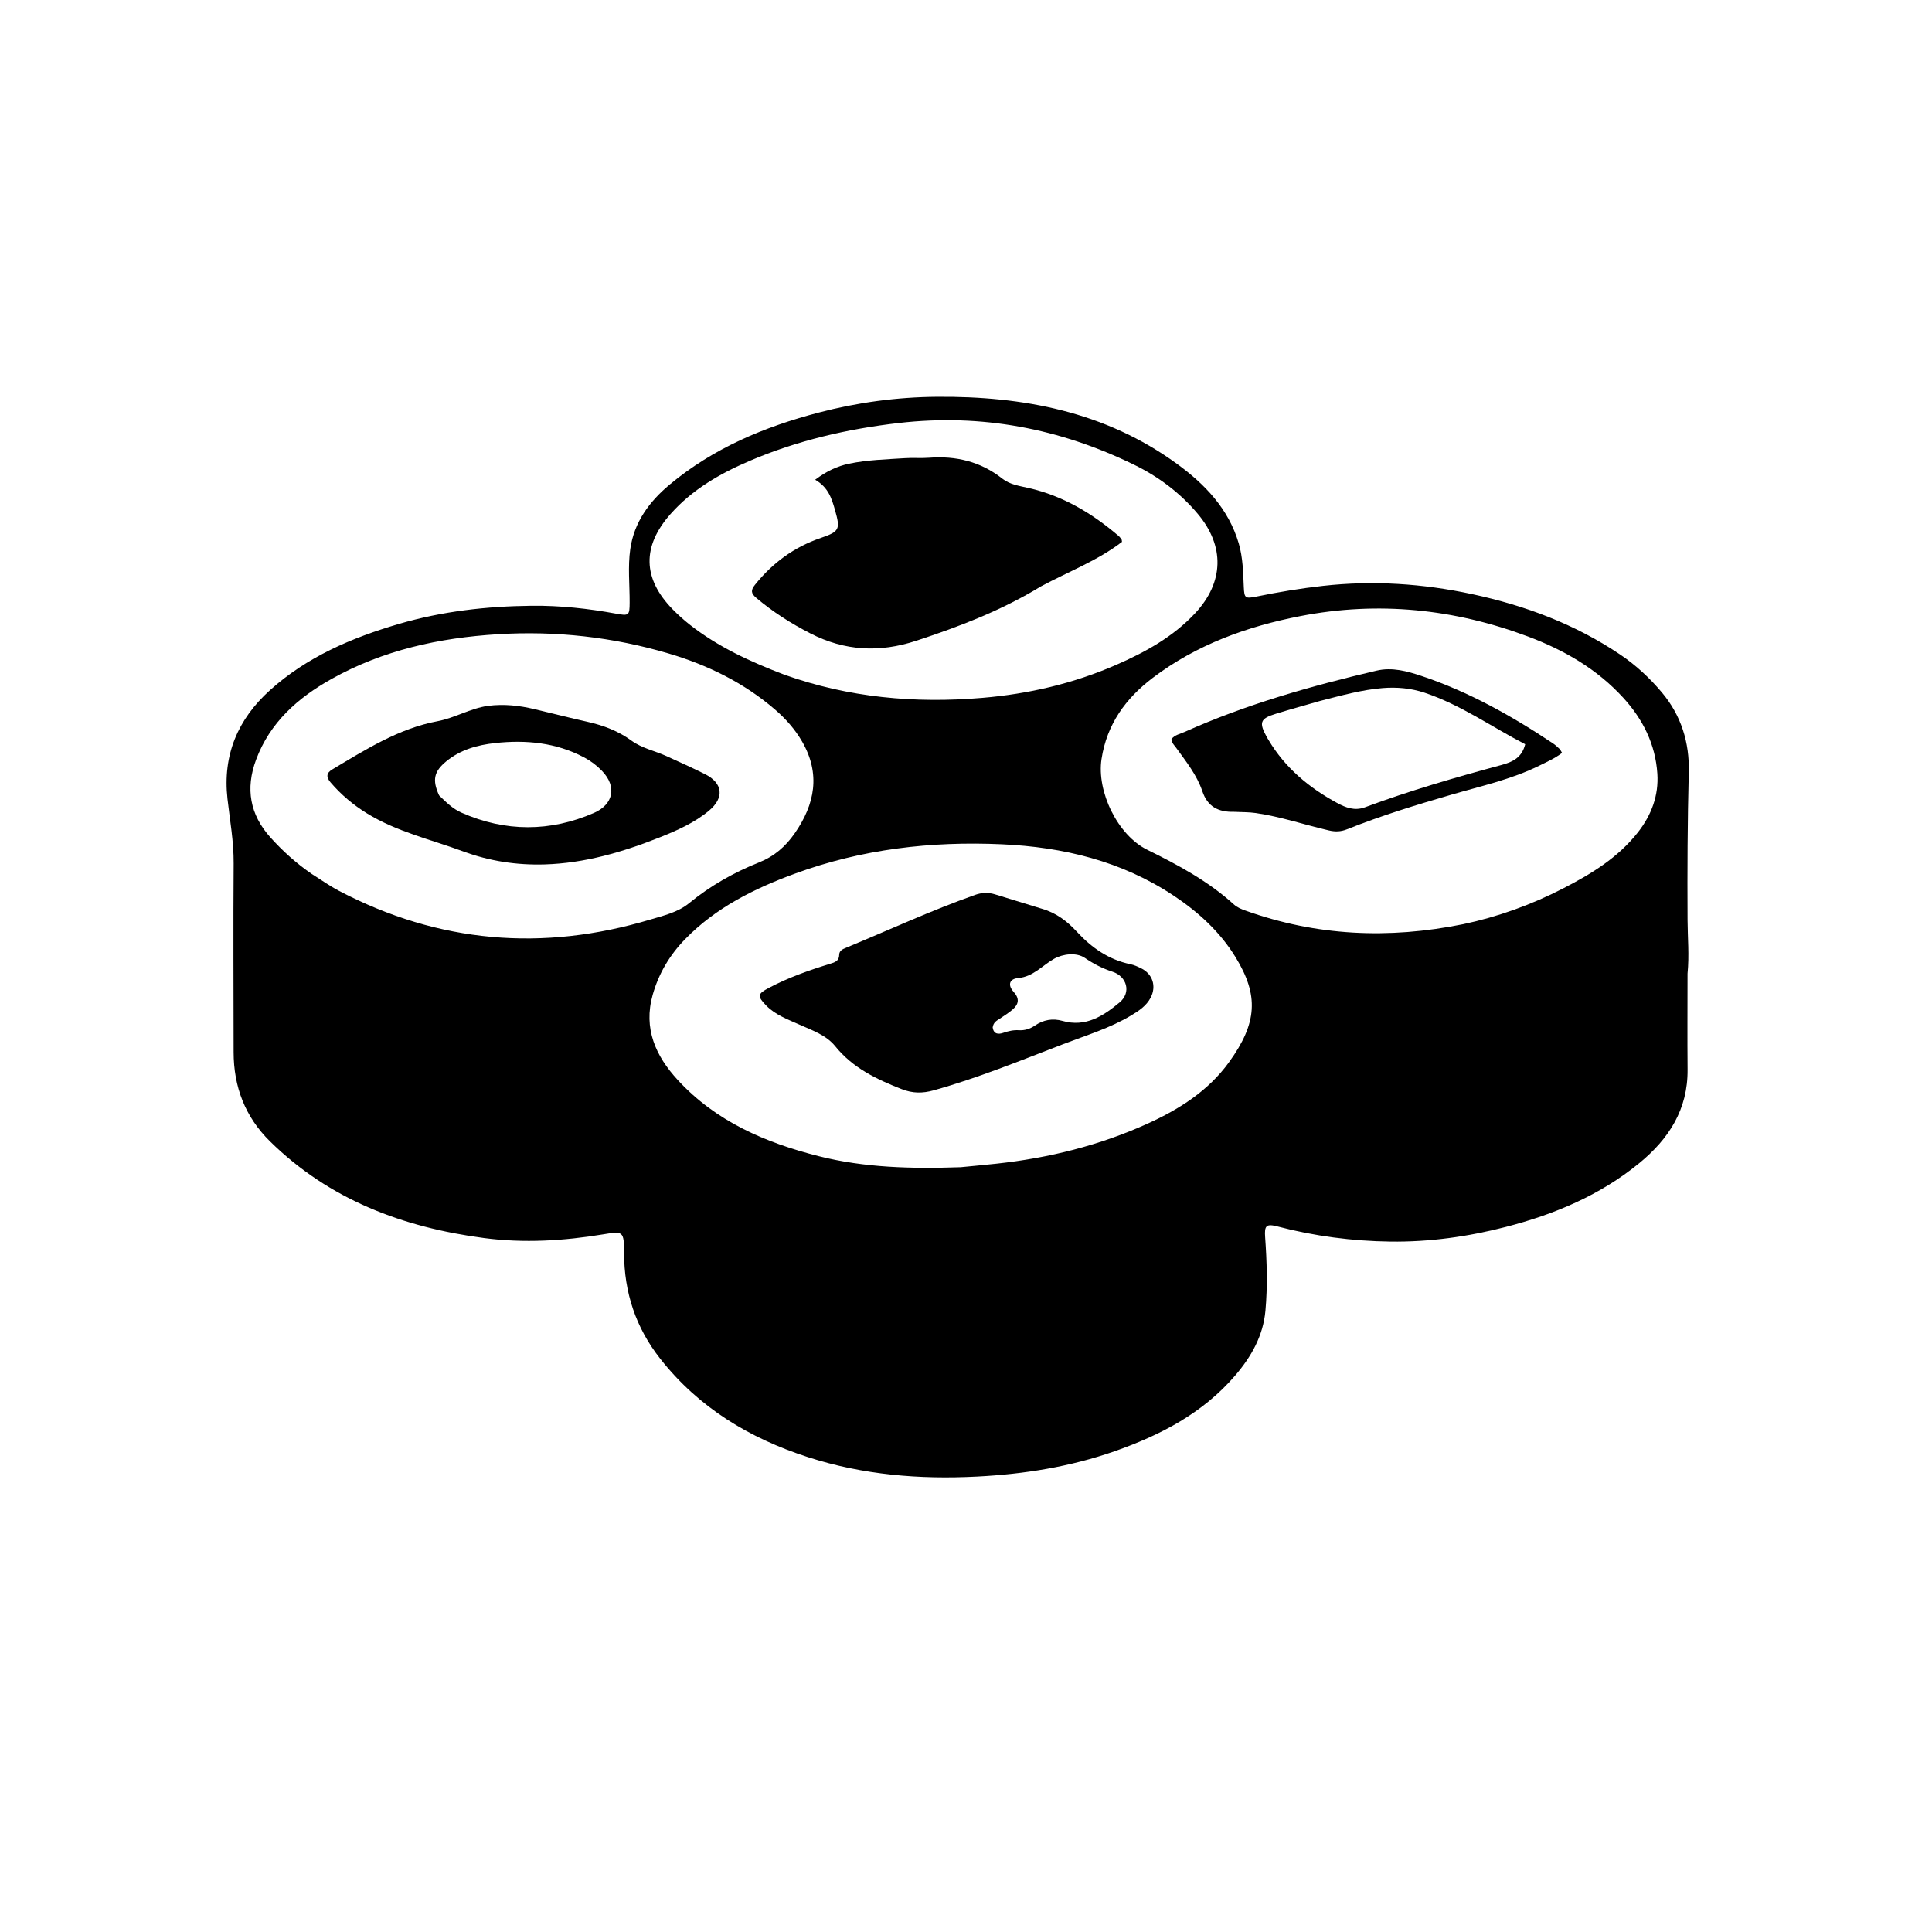
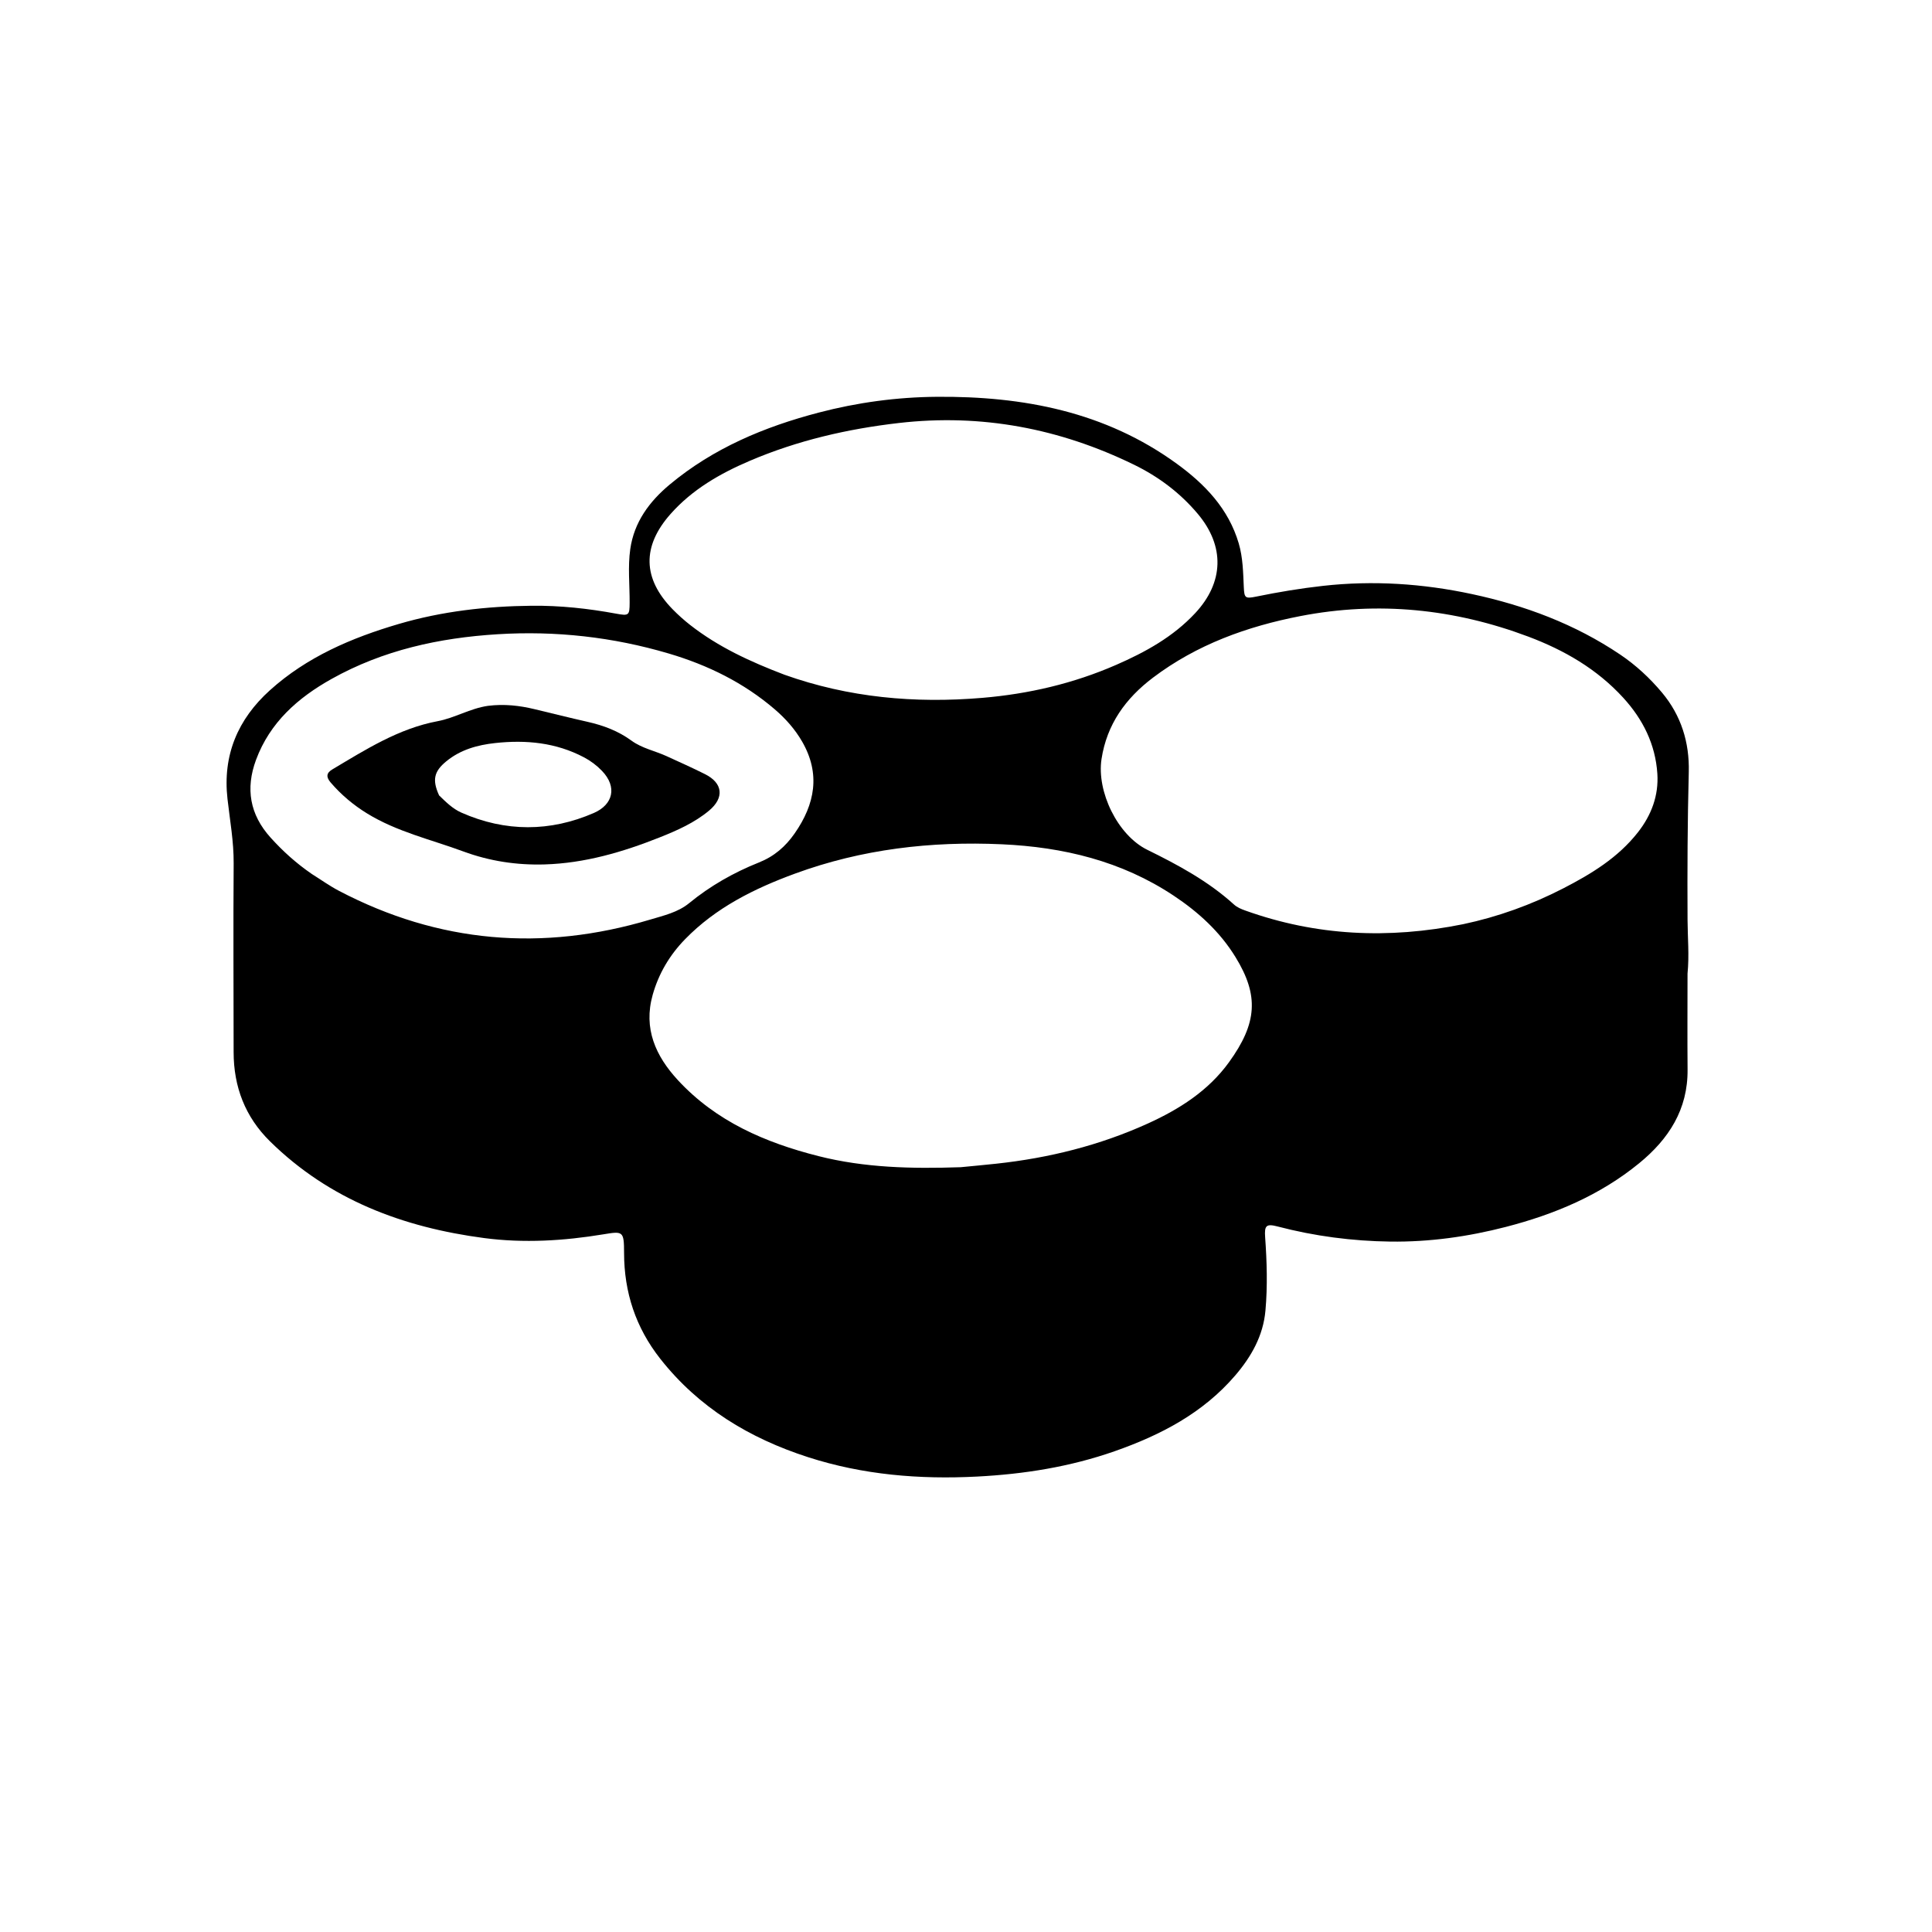
<svg xmlns="http://www.w3.org/2000/svg" version="1.1" id="Layer_1" x="0px" y="0px" width="100%" viewBox="0 0 1024 1024" enable-background="new 0 0 1024 1024" xml:space="preserve">
  <path fill="#000000" opacity="1" stroke="none" d=" M894.424,516.039   C894.421,533.299 894.303,550.111 894.448,566.921   C894.63,588.024 884.504,603.685 868.803,616.528   C848.003,633.541 823.912,643.623 798.154,650.283   C778.06,655.479 757.66,658.338 736.913,658.065   C716.712,657.799 696.772,655.195 677.189,650.067   C671.142,648.484 670.105,649.537 670.55,655.736   C671.48,668.705 671.871,681.689 670.709,694.663   C669.515,707.994 663.211,719.073 654.737,728.972   C637.615,748.974 615.143,760.646 590.788,769.18   C567.206,777.443 542.853,781.321 517.906,782.61   C487.345,784.189 457.347,781.727 428.164,772.289   C397.236,762.288 370.362,746.114 349.932,720.152   C336.926,703.624 330.8,684.94 330.772,664.091   C330.757,652.451 330.189,652.503 319.806,654.217   C298.853,657.676 277.692,658.973 256.608,656.198   C213.692,650.549 174.608,635.941 143.092,604.923   C129.946,591.985 123.839,576.035 123.828,557.666   C123.807,524.339 123.599,491.011 123.846,457.687   C123.932,446.105 121.866,434.828 120.575,423.437   C117.946,400.237 126.049,381.189 143.065,365.847   C162.678,348.161 186.347,338.062 211.344,330.718   C234.35,323.96 257.959,321.304 281.842,321.06   C296.846,320.906 311.746,322.517 326.509,325.24   C333.333,326.499 333.693,326.203 333.723,319.443   C333.765,309.95 332.717,300.386 334.062,290.979   C336.099,276.73 344.188,265.798 354.971,256.811   C378.095,237.539 405.101,226.225 433.927,218.682   C454.483,213.303 475.406,210.475 496.604,210.313   C542.32,209.964 585.785,218.201 623.711,245.78   C638.648,256.641 651.134,269.618 656.551,287.979   C658.789,295.563 658.883,303.416 659.24,311.218   C659.502,316.953 659.969,317.406 665.799,316.211   C677.531,313.805 689.31,311.843 701.24,310.515   C727.824,307.556 754.091,309.298 780.135,314.869   C808.213,320.876 834.766,330.781 858.731,346.933   C867.073,352.556 874.381,359.328 880.85,367.033   C891.094,379.235 895.49,393.623 895.085,409.178   C894.406,435.332 894.299,461.479 894.436,487.632   C894.485,496.952 895.387,506.27 894.424,516.039  M509.177,618.644   C515.47,618.026 521.769,617.461 528.055,616.782   C555.887,613.777 582.77,607.103 608.311,595.519   C625.051,587.927 640.423,578.156 651.351,563.062   C666.401,542.274 667.344,527.612 654.83,507.259   C646.557,493.804 635.188,483.444 622.128,474.754   C594.497,456.367 563.538,448.953 530.938,447.483   C493.496,445.794 456.8,450.039 421.39,463.026   C399.774,470.954 379.432,481.036 363.11,497.797   C354.952,506.174 349.125,515.968 345.936,527.283   C340.898,545.162 347.522,559.741 359.285,572.484   C379.478,594.358 405.566,605.607 433.8,612.759   C458.277,618.96 483.196,619.523 509.177,618.644  M775.505,489.838   C794.026,485.924 811.688,479.529 828.489,470.889   C843.36,463.24 857.58,454.609 868.143,441.134   C875.312,431.989 879.186,421.626 878.428,410.066   C877.411,394.546 870.837,381.297 860.372,369.842   C846.423,354.573 829.061,344.573 809.996,337.407   C770.787,322.671 730.455,318.543 689.245,326.533   C661.034,332.003 634.342,341.609 611.103,359.174   C596.625,370.117 586.657,383.858 583.828,402.321   C581.196,419.497 592.31,442.657 608.086,450.411   C624.442,458.45 640.376,467.027 653.98,479.371   C655.741,480.969 657.906,481.842 660.113,482.632   C697.599,496.048 735.833,497.865 775.505,489.838  M165.252,463.222   C170.05,466.222 174.676,469.55 179.674,472.169   C232.554,499.883 287.645,504.457 344.644,487.395   C351.768,485.262 359.313,483.565 365.233,478.711   C376.431,469.527 388.894,462.466 402.212,457.144   C410.384,453.878 416.318,448.71 421.191,441.716   C431.983,426.232 434.99,410.134 425.152,393.062   C421.384,386.524 416.39,380.896 410.668,375.98   C394.211,361.843 375.143,352.501 354.509,346.393   C324.885,337.625 294.593,334.257 263.716,336.16   C232.772,338.069 203.048,344.582 175.767,359.833   C157.932,369.804 143.082,382.853 135.709,402.708   C130.043,417.969 132.393,431.74 143.42,443.952   C149.815,451.035 156.801,457.407 165.252,463.222  M415.806,357.63   C449.805,369.743 484.844,372.899 520.621,369.882   C545.198,367.81 568.92,362.289 591.553,352.411   C607.067,345.64 621.763,337.56 633.492,324.969   C648.725,308.617 649.225,289.482 634.873,272.385   C625.506,261.228 614.076,252.661 601.075,246.315   C561.674,227.085 520.193,219.166 476.468,224.192   C449.206,227.326 422.668,233.452 397.366,244.263   C381.626,250.988 366.934,259.415 355.392,272.444   C340.216,289.574 340.568,306.64 356.514,322.938   C359.417,325.906 362.54,328.703 365.81,331.26   C380.67,342.882 397.58,350.686 415.806,357.63  z" />
-   <path fill="#000000" opacity="1" stroke="none" d=" M552.172,481.642   C559.844,483.844 565.633,488.284 570.656,493.74   C578.524,502.286 587.609,508.673 599.204,511.063   C601.133,511.461 603,512.33 604.789,513.201   C610.932,516.194 613.026,522.686 609.877,528.769   C607.626,533.115 603.703,535.685 599.698,538.101   C588.341,544.95 575.684,548.736 563.415,553.449   C540.735,562.163 518.249,571.397 494.781,577.92   C488.976,579.533 483.723,579.542 477.881,577.247   C464.544,572.009 452.011,566.051 442.685,554.514   C437.878,548.566 430.44,546.09 423.593,543.014   C417.385,540.225 410.868,537.896 405.982,532.822   C401.255,527.914 401.498,526.773 407.539,523.58   C417.893,518.106 428.875,514.235 440.028,510.815   C442.562,510.038 444.772,509.321 444.8,506.044   C444.818,503.834 446.68,503.058 448.389,502.349   C471.145,492.915 493.526,482.573 516.775,474.328   C520.449,473.025 523.853,472.935 527.458,474.053   C535.565,476.566 543.683,479.042 552.172,481.642  M526.136,544.574   C526.659,548.12 529.103,548.324 531.708,547.427   C534.428,546.491 537.136,545.849 539.996,546.031   C543.125,546.229 545.925,545.327 548.464,543.6   C553.001,540.514 557.875,539.602 563.174,541.107   C575.461,544.598 584.899,538.423 593.463,531.245   C599.687,526.028 597.294,517.505 589.624,515.024   C584.35,513.318 579.525,510.809 574.967,507.696   C570.526,504.664 563.276,505.577 558.649,508.197   C552.436,511.716 547.65,517.681 539.665,518.389   C534.91,518.81 534.012,522.133 537.248,525.704   C540.475,529.266 539.987,532.252 536.683,535.078   C534.549,536.902 532.149,538.426 529.801,539.983   C528.274,540.995 526.552,541.753 526.136,544.574  z" />
-   <path fill="#000000" opacity="1" stroke="none" d=" M654.125,430.285   C645.642,430.495 640.009,427.501 637.275,419.39   C634.369,410.765 628.667,403.663 623.403,396.372   C622.443,395.042 621.11,393.935 620.881,391.771   C622.55,389.522 625.498,389 627.966,387.894   C660.616,373.268 694.858,363.584 729.586,355.46   C737.881,353.519 745.828,355.724 753.584,358.323   C778.573,366.696 801.326,379.481 823.153,394.038   C824.392,394.864 825.497,395.907 826.584,396.934   C827.039,397.364 827.287,398.014 827.925,399.041   C824.163,401.941 819.924,403.799 815.828,405.821   C801.089,413.097 785.08,416.603 769.435,421.15   C750.725,426.587 732.099,432.273 714.004,439.522   C710.68,440.853 707.727,440.932 704.366,440.155   C691.405,437.16 678.758,432.819 665.548,430.92   C661.94,430.401 658.247,430.483 654.125,430.285  M699.853,371.459   C692.027,373.717 684.17,375.876 676.382,378.261   C667.795,380.89 667.107,382.875 671.578,390.937   C671.82,391.373 672.102,391.787 672.358,392.216   C681.129,406.968 693.82,417.524 708.682,425.579   C713.157,428.004 717.93,429.931 723.457,427.877   C747.158,419.068 771.427,412.032 795.819,405.454   C801.848,403.828 806.61,401.532 808.39,394.458   C790.754,385.386 774.275,373.554 755.017,367.142   C747.897,364.772 740.374,364.08 732.85,364.692   C721.862,365.586 711.276,368.548 699.853,371.459  z" />
  <path fill="#000000" opacity="1" stroke="none" d=" M258.622,374.111   C267.266,373.024 275.327,373.956 283.312,375.874   C292.693,378.127 302.054,380.473 311.464,382.599   C319.84,384.491 327.686,387.432 334.688,392.552   C340.284,396.642 347.178,397.961 353.366,400.803   C360.173,403.929 367.024,406.975 373.716,410.334   C383.139,415.065 384.012,422.811 375.82,429.641   C368.054,436.114 358.865,440.169 349.57,443.864   C329.986,451.648 309.902,457.53 288.653,458.163   C273.883,458.603 259.493,456.422 245.547,451.276   C228.4,444.949 210.379,440.868 194.569,431.148   C187.275,426.664 180.824,421.238 175.236,414.724   C172.806,411.892 172.925,409.718 176.078,407.84   C193.794,397.288 211.287,386.118 231.989,382.236   C241.075,380.532 249.04,375.509 258.622,374.111  M232.732,421.586   C236.327,425.054 239.877,428.633 244.517,430.692   C267.886,441.057 291.692,440.927 314.752,430.892   C324.907,426.472 327.288,417.143 319.062,408.574   C316.27,405.666 313.083,403.281 309.518,401.398   C294.676,393.558 278.775,392.052 262.427,393.833   C253.063,394.854 244.108,397.323 236.59,403.472   C230.055,408.816 228.962,413.321 232.732,421.586  z" />
-   <path fill="#000000" opacity="1" stroke="none" d=" M551.743,310.776   C530.815,323.561 508.496,332.092 485.625,339.611   C466.157,346.011 447.721,345.055 429.532,335.723   C419.255,330.451 409.611,324.32 400.792,316.842   C398.044,314.511 397.811,312.862 400.177,309.915   C409.505,298.292 420.974,289.907 435.122,285.09   C445.053,281.709 445.411,280.403 442.617,270.505   C440.866,264.303 439.081,258.332 432.051,254.274   C438.043,249.757 443.783,247.06 450.068,245.753   C459.871,243.715 469.896,243.476 479.856,242.829   C484.007,242.559 488.204,242.945 492.348,242.626   C506.709,241.518 519.767,244.626 531.25,253.692   C535.279,256.873 540.38,257.55 545.253,258.665   C563.393,262.816 578.841,272.054 592.828,284.01   C593.45,284.541 593.946,285.236 594.43,285.905   C594.6,286.14 594.558,286.528 594.673,287.198   C581.748,297.136 566.384,302.929 551.743,310.776  z" />
</svg>